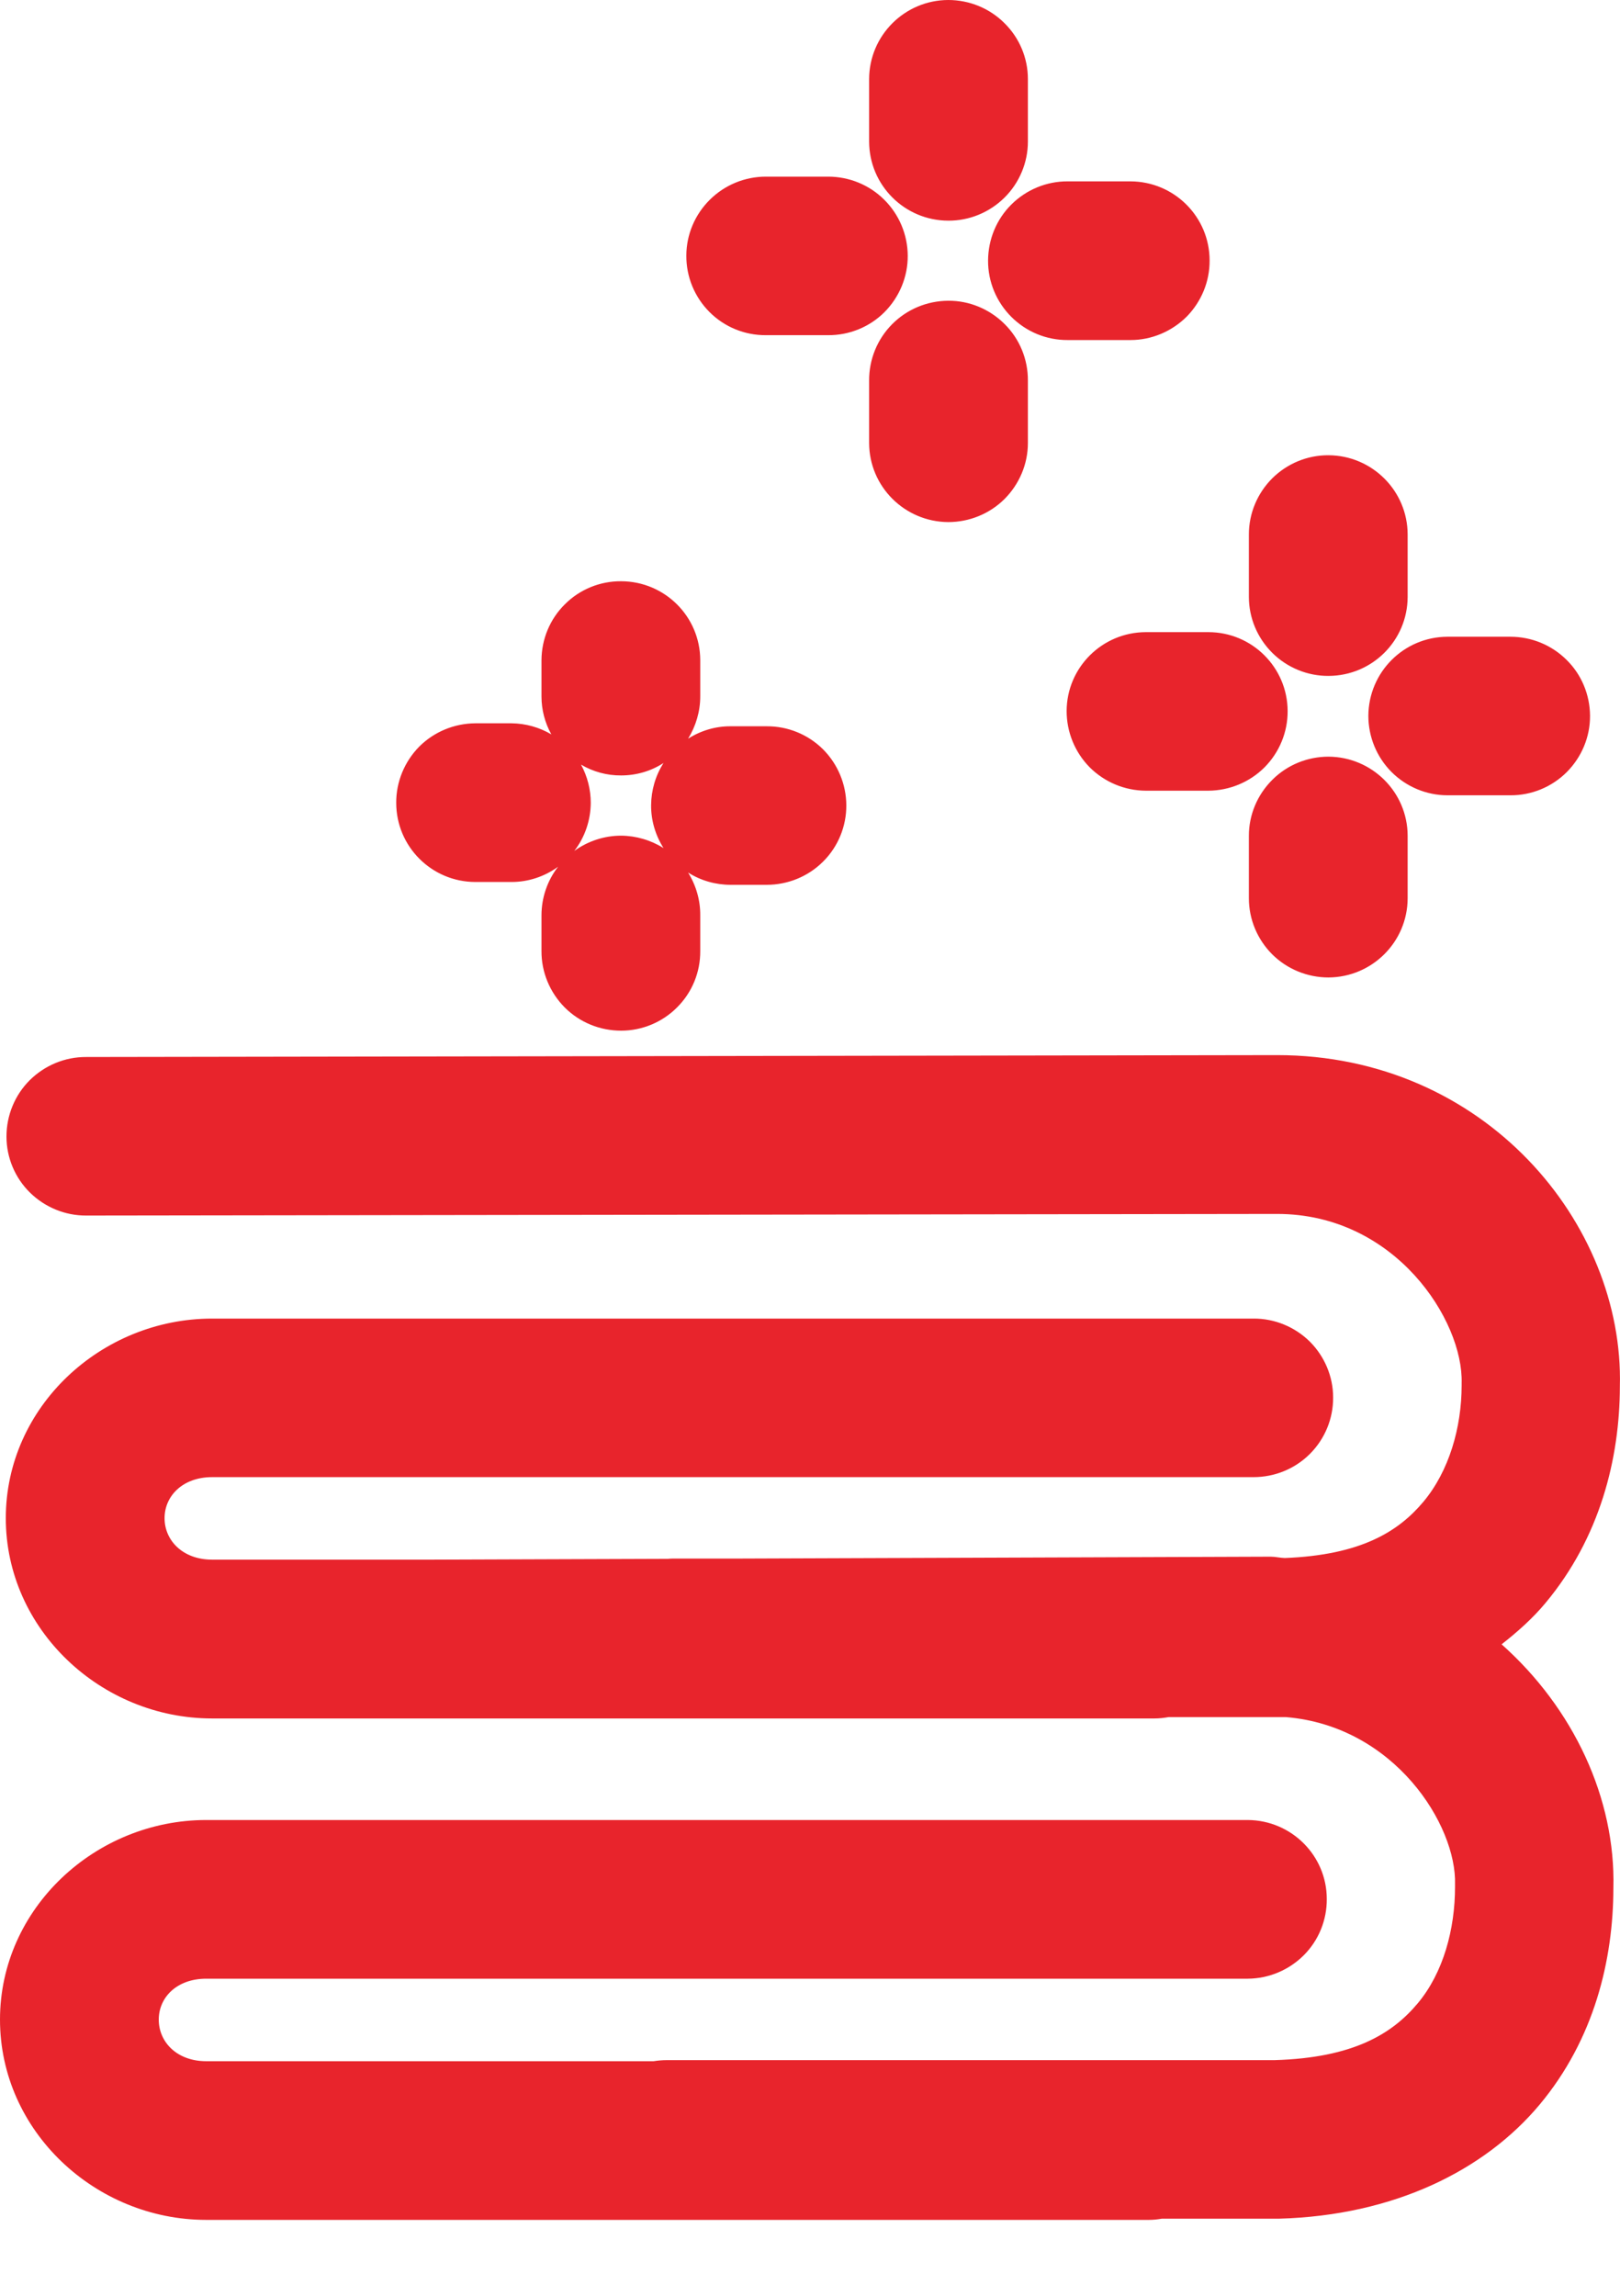
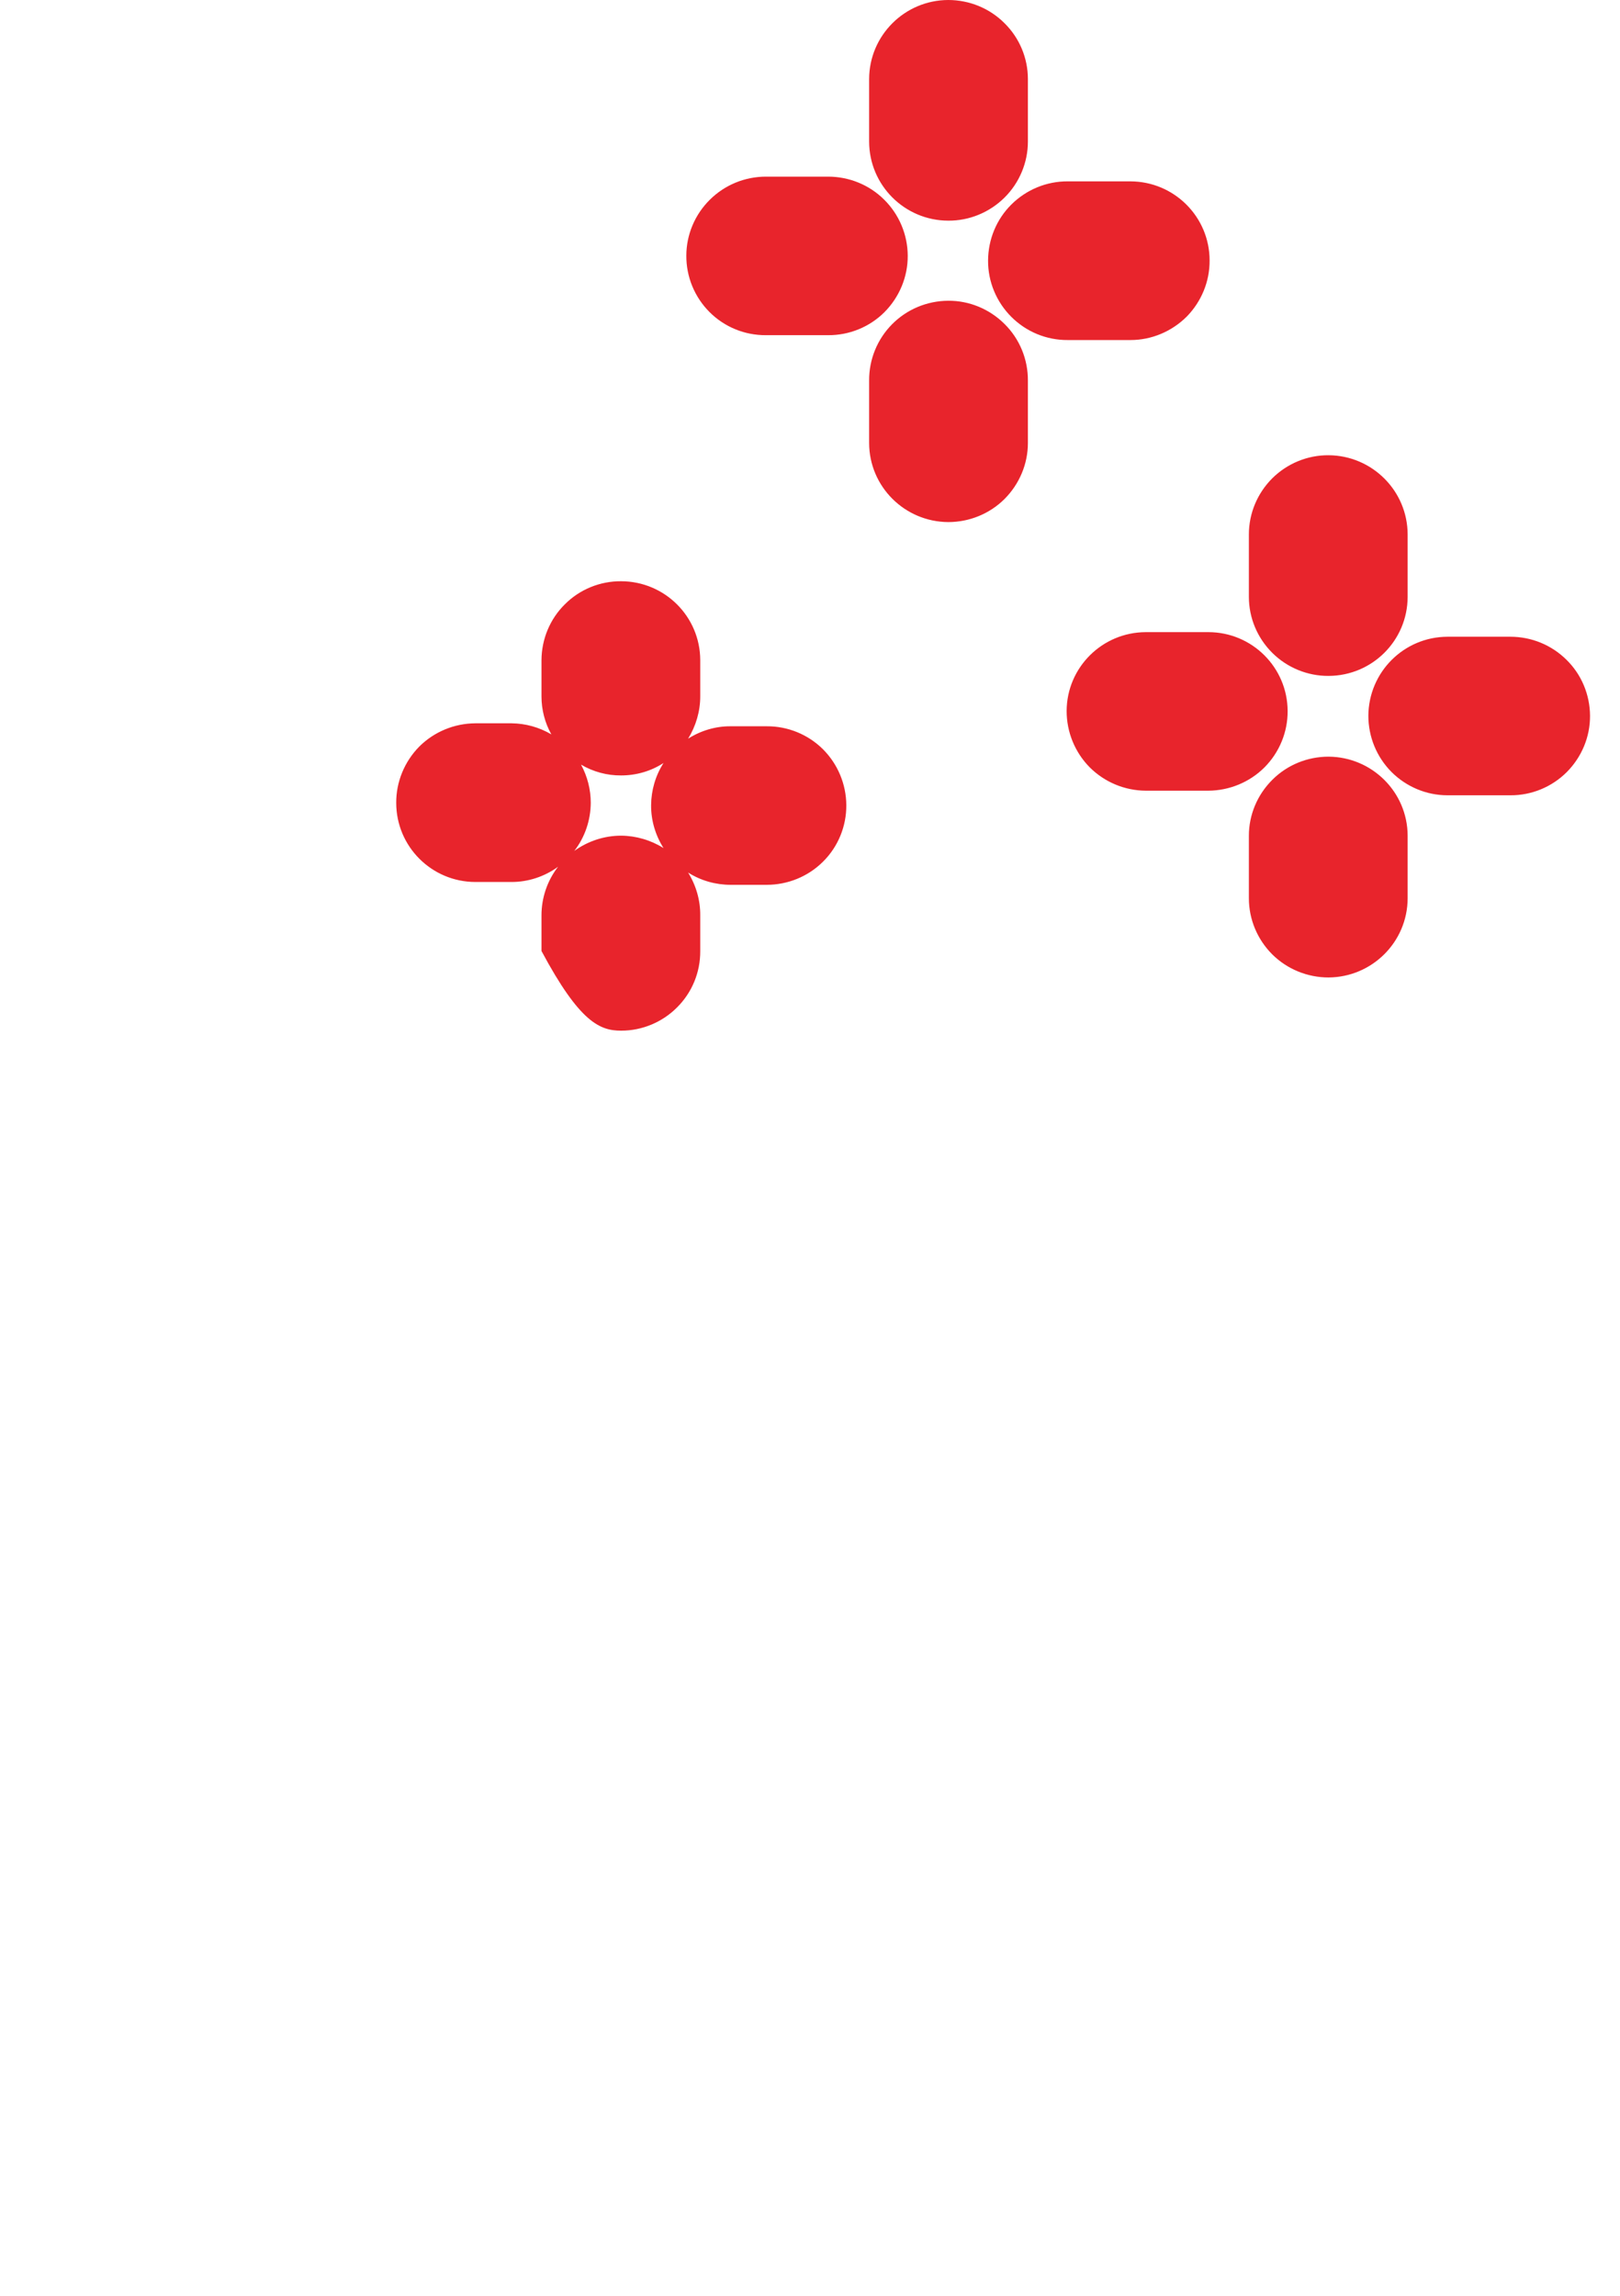
<svg xmlns="http://www.w3.org/2000/svg" width="12" height="17" viewBox="0 0 12 17" fill="none">
-   <path d="M9.46 7.813L0.639 7.827C0.481 7.826 0.331 7.889 0.22 7.999C0.109 8.11 0.048 8.26 0.048 8.416C0.048 8.572 0.111 8.722 0.222 8.831C0.333 8.94 0.483 9.002 0.639 9.001L9.46 8.989C10.338 8.989 10.84 9.781 10.827 10.241V10.258C10.827 10.572 10.733 10.894 10.544 11.12C10.358 11.342 10.08 11.515 9.517 11.537C9.481 11.536 9.448 11.527 9.412 11.527L5.49 11.541H4.988C4.974 11.541 4.96 11.542 4.947 11.543H4.939L3.204 11.549H1.571C1.353 11.549 1.219 11.406 1.219 11.242C1.219 11.078 1.353 10.938 1.571 10.938H9.285C9.442 10.938 9.592 10.877 9.703 10.766C9.814 10.655 9.876 10.505 9.875 10.348C9.875 10.193 9.812 10.044 9.702 9.934C9.591 9.825 9.441 9.763 9.285 9.764H1.571C0.75 9.764 0.043 10.417 0.043 11.242C0.043 12.067 0.75 12.725 1.571 12.725H8.552C8.587 12.725 8.622 12.721 8.656 12.715H9.507H9.524H9.526C10.331 12.782 10.791 13.516 10.778 13.954V13.972C10.778 14.286 10.691 14.608 10.502 14.834C10.313 15.06 10.025 15.238 9.442 15.255H4.94C4.907 15.255 4.874 15.258 4.841 15.263H1.528C1.309 15.263 1.176 15.12 1.176 14.955C1.176 14.791 1.309 14.652 1.528 14.652H9.243C9.399 14.651 9.548 14.588 9.658 14.478C9.768 14.368 9.829 14.218 9.828 14.062C9.828 13.74 9.566 13.479 9.243 13.477H1.528C0.707 13.477 0 14.131 0 14.955C0 15.781 0.707 16.438 1.528 16.438H8.509C8.541 16.438 8.574 16.435 8.607 16.429H9.46H9.477C10.326 16.405 10.997 16.072 11.405 15.584C11.81 15.099 11.95 14.512 11.951 13.981C11.968 13.318 11.656 12.65 11.123 12.176C11.243 12.082 11.355 11.982 11.448 11.87C11.853 11.385 11.998 10.798 11.999 10.267C12.031 9.061 10.999 7.813 9.46 7.813Z" fill="#E8242C" />
-   <path d="M7.024 0C6.701 0.001 6.439 0.263 6.438 0.585V1.049C6.439 1.372 6.701 1.633 7.024 1.634C7.18 1.635 7.33 1.573 7.441 1.463C7.551 1.354 7.614 1.204 7.614 1.049V0.585C7.614 0.429 7.551 0.28 7.44 0.171C7.33 0.061 7.18 0 7.024 0ZM5.674 1.308C5.518 1.308 5.369 1.369 5.258 1.479C5.147 1.589 5.084 1.738 5.084 1.893C5.083 2.05 5.145 2.2 5.256 2.311C5.367 2.422 5.517 2.483 5.674 2.482H6.134C6.29 2.483 6.441 2.422 6.552 2.311C6.662 2.2 6.725 2.05 6.724 1.893C6.723 1.738 6.661 1.589 6.55 1.479C6.44 1.369 6.29 1.308 6.134 1.308H5.674ZM7.909 1.343C7.753 1.342 7.603 1.404 7.492 1.514C7.381 1.624 7.32 1.773 7.319 1.929C7.318 2.086 7.381 2.236 7.491 2.346C7.602 2.457 7.752 2.519 7.909 2.518H8.374C8.53 2.518 8.679 2.455 8.79 2.345C8.899 2.234 8.961 2.085 8.96 1.929C8.96 1.606 8.698 1.344 8.374 1.343L7.909 1.343ZM7.024 2.227C6.867 2.228 6.718 2.29 6.608 2.401C6.498 2.512 6.437 2.662 6.438 2.818V3.281C6.439 3.603 6.701 3.864 7.024 3.866C7.18 3.866 7.33 3.805 7.44 3.696C7.551 3.585 7.614 3.436 7.614 3.281V2.818C7.615 2.661 7.553 2.51 7.442 2.4C7.331 2.289 7.181 2.226 7.024 2.227ZM9.841 3.371C9.685 3.37 9.535 3.432 9.424 3.542C9.314 3.652 9.251 3.801 9.251 3.957V4.42C9.251 4.576 9.314 4.725 9.425 4.835C9.535 4.944 9.685 5.006 9.841 5.005C10.165 5.004 10.426 4.743 10.427 4.42V3.957C10.426 3.635 10.165 3.373 9.841 3.371ZM4.601 4.304C4.445 4.303 4.295 4.364 4.185 4.474C4.074 4.583 4.012 4.732 4.011 4.888V5.157C4.011 5.255 4.036 5.352 4.084 5.438C3.994 5.385 3.892 5.357 3.79 5.356H3.52C3.365 5.357 3.215 5.419 3.105 5.529C2.996 5.64 2.934 5.79 2.935 5.945C2.935 6.268 3.197 6.53 3.52 6.531H3.79C3.913 6.531 4.034 6.491 4.134 6.418C4.054 6.521 4.011 6.648 4.011 6.778V7.042C4.01 7.199 4.073 7.349 4.183 7.46C4.294 7.571 4.444 7.632 4.601 7.632C4.757 7.632 4.907 7.569 5.016 7.459C5.127 7.348 5.188 7.199 5.187 7.042V6.778C5.188 6.666 5.156 6.556 5.097 6.461C5.191 6.521 5.301 6.552 5.413 6.552H5.679C5.835 6.552 5.986 6.491 6.097 6.38C6.208 6.27 6.27 6.119 6.269 5.962C6.268 5.807 6.206 5.658 6.096 5.548C5.985 5.438 5.835 5.377 5.679 5.378H5.413C5.301 5.377 5.191 5.41 5.097 5.47C5.155 5.376 5.187 5.267 5.187 5.157V4.888C5.186 4.566 4.925 4.305 4.601 4.304ZM8.487 4.681C8.164 4.682 7.902 4.943 7.901 5.265C7.901 5.421 7.962 5.57 8.071 5.681C8.182 5.792 8.331 5.854 8.487 5.855H8.951C9.107 5.854 9.257 5.792 9.367 5.682C9.477 5.571 9.539 5.421 9.538 5.265C9.537 4.943 9.275 4.681 8.951 4.681L8.487 4.681ZM10.722 4.715C10.399 4.716 10.138 4.977 10.136 5.3C10.136 5.456 10.197 5.605 10.307 5.716C10.417 5.826 10.566 5.889 10.722 5.889H11.188C11.344 5.89 11.495 5.828 11.606 5.717C11.716 5.606 11.779 5.457 11.778 5.3C11.777 5.144 11.715 4.995 11.604 4.886C11.493 4.776 11.344 4.715 11.188 4.715L10.722 4.715ZM9.841 5.603C9.685 5.603 9.535 5.664 9.425 5.774C9.314 5.884 9.251 6.033 9.251 6.188V6.652C9.251 6.808 9.314 6.957 9.424 7.067C9.535 7.177 9.685 7.238 9.841 7.238C10.164 7.236 10.426 6.975 10.427 6.652V6.188C10.426 5.866 10.164 5.605 9.841 5.603ZM4.915 5.65C4.855 5.744 4.824 5.852 4.823 5.962C4.822 6.075 4.855 6.185 4.915 6.28C4.821 6.221 4.712 6.189 4.601 6.188C4.477 6.188 4.355 6.228 4.254 6.301C4.333 6.199 4.375 6.074 4.376 5.945C4.376 5.846 4.351 5.749 4.304 5.662C4.394 5.715 4.497 5.743 4.601 5.742C4.712 5.742 4.821 5.711 4.915 5.65Z" fill="#E8242C" />
+   <path d="M7.024 0C6.701 0.001 6.439 0.263 6.438 0.585V1.049C6.439 1.372 6.701 1.633 7.024 1.634C7.18 1.635 7.33 1.573 7.441 1.463C7.551 1.354 7.614 1.204 7.614 1.049V0.585C7.614 0.429 7.551 0.28 7.44 0.171C7.33 0.061 7.18 0 7.024 0ZM5.674 1.308C5.518 1.308 5.369 1.369 5.258 1.479C5.147 1.589 5.084 1.738 5.084 1.893C5.083 2.05 5.145 2.2 5.256 2.311C5.367 2.422 5.517 2.483 5.674 2.482H6.134C6.29 2.483 6.441 2.422 6.552 2.311C6.662 2.2 6.725 2.05 6.724 1.893C6.723 1.738 6.661 1.589 6.55 1.479C6.44 1.369 6.29 1.308 6.134 1.308H5.674ZM7.909 1.343C7.753 1.342 7.603 1.404 7.492 1.514C7.381 1.624 7.32 1.773 7.319 1.929C7.318 2.086 7.381 2.236 7.491 2.346C7.602 2.457 7.752 2.519 7.909 2.518H8.374C8.53 2.518 8.679 2.455 8.79 2.345C8.899 2.234 8.961 2.085 8.96 1.929C8.96 1.606 8.698 1.344 8.374 1.343L7.909 1.343ZM7.024 2.227C6.867 2.228 6.718 2.29 6.608 2.401C6.498 2.512 6.437 2.662 6.438 2.818V3.281C6.439 3.603 6.701 3.864 7.024 3.866C7.18 3.866 7.33 3.805 7.44 3.696C7.551 3.585 7.614 3.436 7.614 3.281V2.818C7.615 2.661 7.553 2.51 7.442 2.4C7.331 2.289 7.181 2.226 7.024 2.227ZM9.841 3.371C9.685 3.37 9.535 3.432 9.424 3.542C9.314 3.652 9.251 3.801 9.251 3.957V4.42C9.251 4.576 9.314 4.725 9.425 4.835C9.535 4.944 9.685 5.006 9.841 5.005C10.165 5.004 10.426 4.743 10.427 4.42V3.957C10.426 3.635 10.165 3.373 9.841 3.371ZM4.601 4.304C4.445 4.303 4.295 4.364 4.185 4.474C4.074 4.583 4.012 4.732 4.011 4.888V5.157C4.011 5.255 4.036 5.352 4.084 5.438C3.994 5.385 3.892 5.357 3.79 5.356H3.52C3.365 5.357 3.215 5.419 3.105 5.529C2.996 5.64 2.934 5.79 2.935 5.945C2.935 6.268 3.197 6.53 3.52 6.531H3.79C3.913 6.531 4.034 6.491 4.134 6.418C4.054 6.521 4.011 6.648 4.011 6.778V7.042C4.294 7.571 4.444 7.632 4.601 7.632C4.757 7.632 4.907 7.569 5.016 7.459C5.127 7.348 5.188 7.199 5.187 7.042V6.778C5.188 6.666 5.156 6.556 5.097 6.461C5.191 6.521 5.301 6.552 5.413 6.552H5.679C5.835 6.552 5.986 6.491 6.097 6.38C6.208 6.27 6.27 6.119 6.269 5.962C6.268 5.807 6.206 5.658 6.096 5.548C5.985 5.438 5.835 5.377 5.679 5.378H5.413C5.301 5.377 5.191 5.41 5.097 5.47C5.155 5.376 5.187 5.267 5.187 5.157V4.888C5.186 4.566 4.925 4.305 4.601 4.304ZM8.487 4.681C8.164 4.682 7.902 4.943 7.901 5.265C7.901 5.421 7.962 5.57 8.071 5.681C8.182 5.792 8.331 5.854 8.487 5.855H8.951C9.107 5.854 9.257 5.792 9.367 5.682C9.477 5.571 9.539 5.421 9.538 5.265C9.537 4.943 9.275 4.681 8.951 4.681L8.487 4.681ZM10.722 4.715C10.399 4.716 10.138 4.977 10.136 5.3C10.136 5.456 10.197 5.605 10.307 5.716C10.417 5.826 10.566 5.889 10.722 5.889H11.188C11.344 5.89 11.495 5.828 11.606 5.717C11.716 5.606 11.779 5.457 11.778 5.3C11.777 5.144 11.715 4.995 11.604 4.886C11.493 4.776 11.344 4.715 11.188 4.715L10.722 4.715ZM9.841 5.603C9.685 5.603 9.535 5.664 9.425 5.774C9.314 5.884 9.251 6.033 9.251 6.188V6.652C9.251 6.808 9.314 6.957 9.424 7.067C9.535 7.177 9.685 7.238 9.841 7.238C10.164 7.236 10.426 6.975 10.427 6.652V6.188C10.426 5.866 10.164 5.605 9.841 5.603ZM4.915 5.65C4.855 5.744 4.824 5.852 4.823 5.962C4.822 6.075 4.855 6.185 4.915 6.28C4.821 6.221 4.712 6.189 4.601 6.188C4.477 6.188 4.355 6.228 4.254 6.301C4.333 6.199 4.375 6.074 4.376 5.945C4.376 5.846 4.351 5.749 4.304 5.662C4.394 5.715 4.497 5.743 4.601 5.742C4.712 5.742 4.821 5.711 4.915 5.65Z" fill="#E8242C" />
</svg>